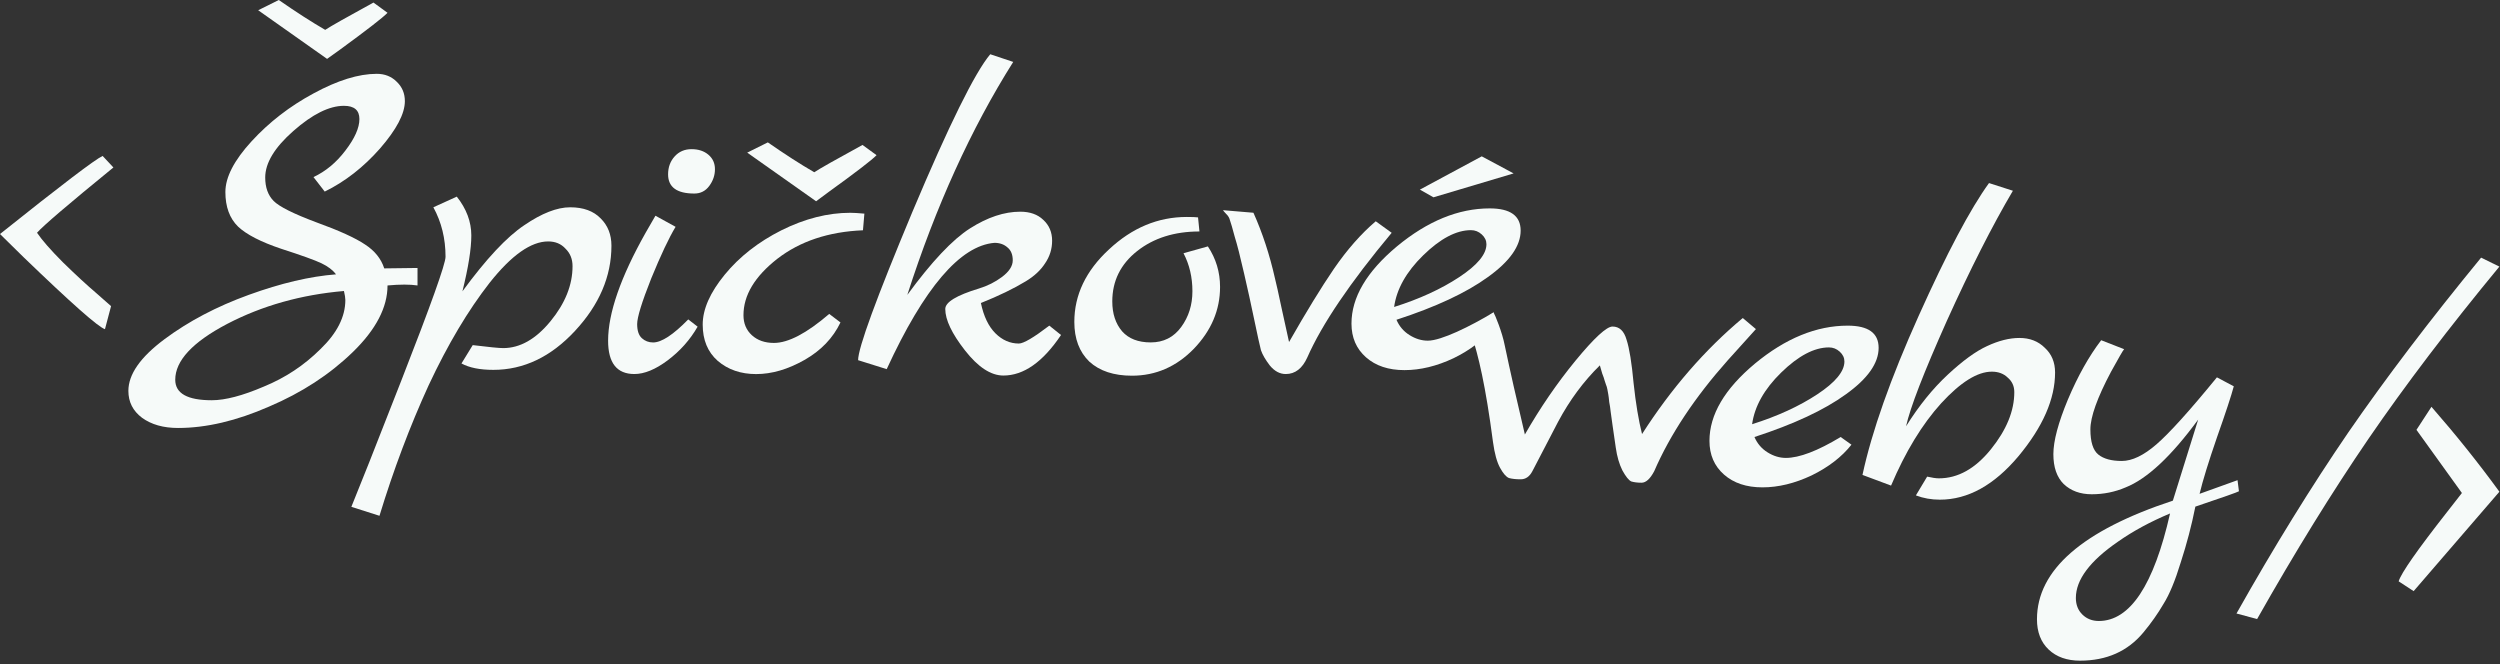
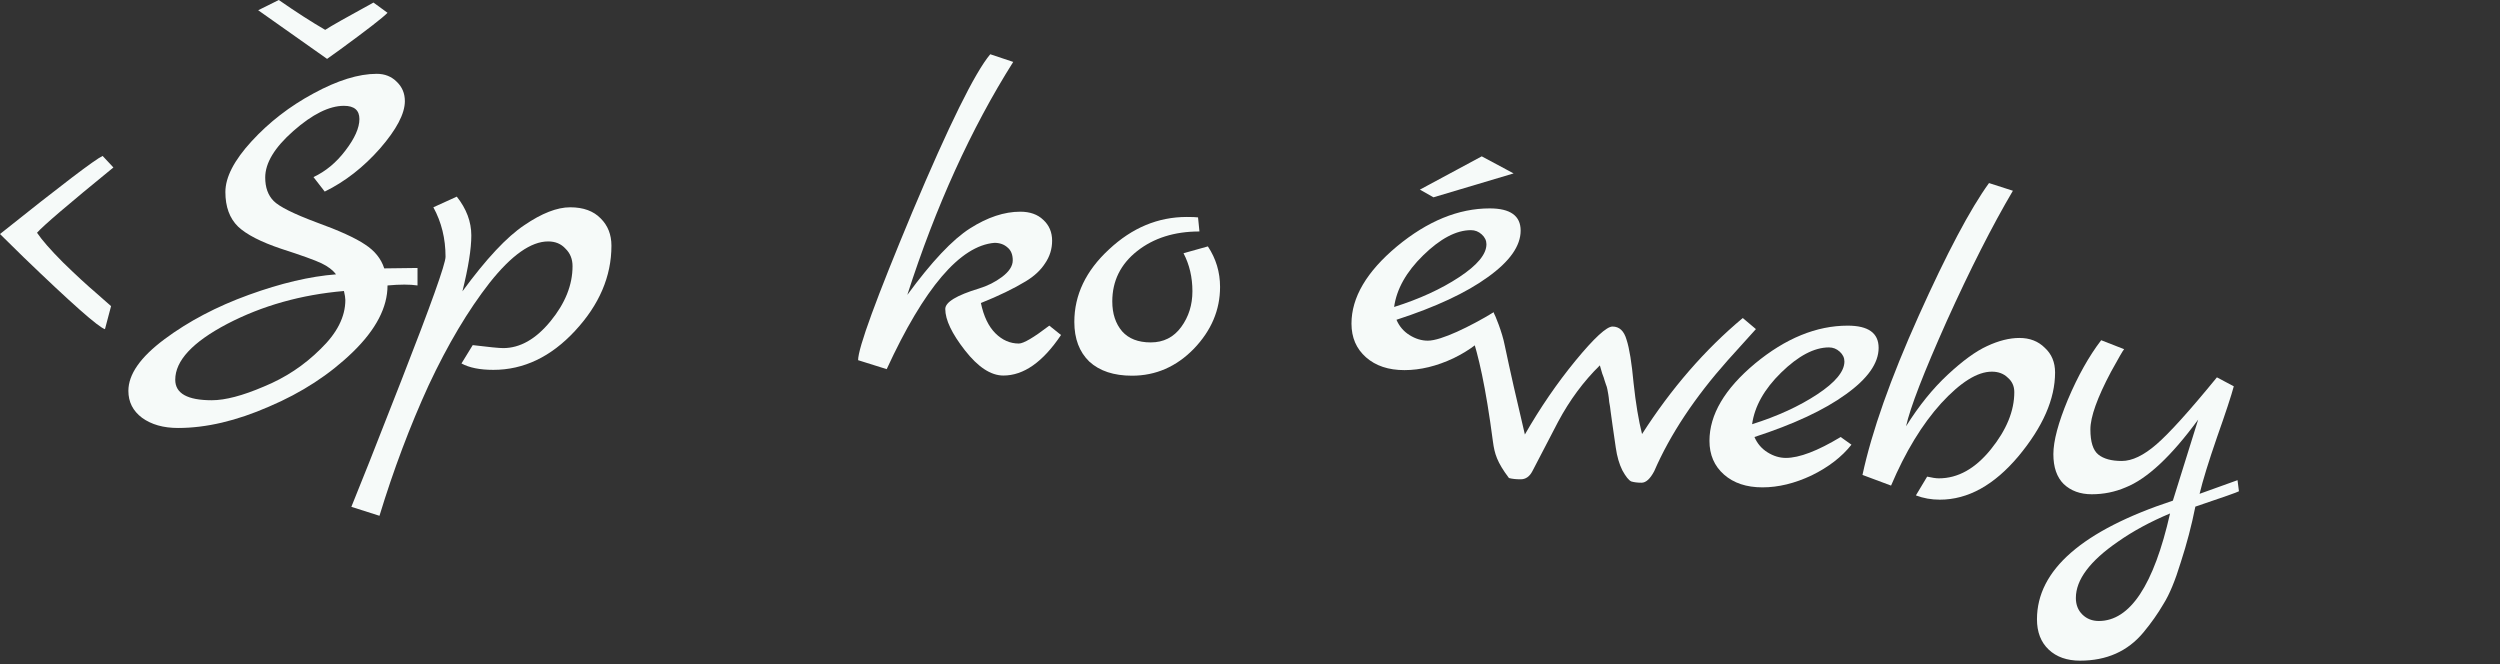
<svg xmlns="http://www.w3.org/2000/svg" width="301" height="80" viewBox="0 0 301 80" fill="none">
  <rect x="0" y="0" width="301" height="80" fill="#333333" stroke="none" />
  <path d="M12.638 39.633C11.848 39.394 8.576 36.499 2.821 30.951L0 28.177C7.335 22.32 11.454 19.186 12.356 18.776L13.654 20.163C8.238 24.581 5.172 27.201 4.457 28.023C5.059 28.913 6.094 30.095 7.56 31.568C9.065 33.04 10.419 34.291 11.623 35.318L13.372 36.859L12.638 39.633Z" fill="#F6FAF9" />
  <path d="M46.263 32.314L50.269 32.263V34.369C49.818 34.301 49.291 34.266 48.689 34.266C48.087 34.266 47.41 34.301 46.658 34.369C46.658 37.006 45.266 39.678 42.483 42.384C39.699 45.089 36.333 47.281 32.383 48.959C28.471 50.672 24.823 51.528 21.438 51.528C19.67 51.528 18.221 51.117 17.093 50.295C16.002 49.473 15.457 48.394 15.457 47.059C15.457 45.072 16.905 43 19.801 40.842C22.697 38.685 26.083 36.904 29.957 35.499C33.831 34.095 37.33 33.273 40.452 33.033C40.075 32.52 39.492 32.075 38.703 31.698C37.913 31.321 36.295 30.739 33.85 29.951C31.405 29.129 29.675 28.238 28.66 27.28C27.644 26.286 27.136 24.899 27.136 23.118C27.136 21.337 28.189 19.299 30.296 17.005C32.402 14.71 34.884 12.792 37.743 11.251C40.639 9.675 43.178 8.888 45.36 8.888C46.338 8.888 47.147 9.213 47.786 9.864C48.425 10.48 48.746 11.251 48.746 12.176C48.746 13.683 47.748 15.583 45.755 17.878C43.761 20.139 41.542 21.868 39.097 23.067L37.743 21.32C39.21 20.635 40.489 19.573 41.58 18.135C42.709 16.662 43.273 15.395 43.273 14.333C43.273 13.272 42.652 12.741 41.411 12.741C39.643 12.741 37.612 13.751 35.317 15.772C33.06 17.758 31.932 19.625 31.932 21.372C31.932 22.57 32.27 23.512 32.947 24.197C33.625 24.882 35.336 25.738 38.082 26.766C40.828 27.759 42.783 28.649 43.95 29.437C45.116 30.191 45.887 31.15 46.263 32.314ZM21.099 45.723C21.099 47.367 22.566 48.189 25.5 48.189C27.117 48.189 29.205 47.641 31.763 46.545C34.358 45.483 36.633 43.976 38.59 42.024C40.583 40.106 41.58 38.137 41.58 36.116C41.58 35.876 41.524 35.517 41.411 35.037C36.258 35.482 31.575 36.801 27.362 38.993C23.187 41.185 21.099 43.428 21.099 45.723ZM39.38 7.09L31.086 1.233L33.568 0C35.637 1.438 37.499 2.637 39.154 3.596C39.831 3.151 41.768 2.055 44.965 0.308L46.658 1.541C46.094 2.123 44.194 3.596 40.959 5.959L39.38 7.09Z" fill="#F6FAF9" />
  <path d="M55.675 35.078C58.533 31.174 61.016 28.52 63.122 27.116C65.229 25.677 67.072 24.958 68.651 24.958C70.231 24.958 71.454 25.403 72.319 26.294C73.184 27.15 73.617 28.246 73.617 29.581C73.617 33.28 72.15 36.705 69.216 39.856C66.319 42.973 63.047 44.531 59.398 44.531C57.781 44.531 56.502 44.274 55.562 43.761L56.916 41.552C58.872 41.791 60.094 41.911 60.583 41.911C62.614 41.911 64.514 40.832 66.282 38.675C68.05 36.517 68.934 34.308 68.934 32.047C68.934 31.191 68.651 30.489 68.087 29.941C67.561 29.359 66.865 29.068 66 29.068C63.931 29.068 61.58 30.729 58.947 34.051C56.352 37.373 53.907 41.483 51.612 46.381C49.355 51.313 47.381 56.553 45.688 62.101L42.303 61.022C42.378 60.817 43.093 59.036 44.447 55.679C45.763 52.358 47.061 49.052 48.34 45.764C51.875 36.722 53.643 31.773 53.643 30.917C53.643 28.725 53.155 26.739 52.176 24.958L54.998 23.674C56.163 25.146 56.747 26.705 56.747 28.349C56.747 29.958 56.389 32.202 55.675 35.078Z" fill="#F6FAF9" />
-   <path d="M83.597 23.302C81.491 23.302 80.438 22.531 80.438 20.99C80.438 20.134 80.702 19.415 81.228 18.833C81.755 18.25 82.432 17.959 83.259 17.959C84.087 17.959 84.764 18.182 85.29 18.627C85.817 19.072 86.08 19.654 86.08 20.374C86.08 21.093 85.855 21.761 85.403 22.377C84.952 22.994 84.35 23.302 83.597 23.302ZM82.865 38.457L83.993 39.331C83.09 40.906 81.887 42.259 80.382 43.389C78.915 44.486 77.58 45.033 76.376 45.033C74.27 45.033 73.216 43.698 73.216 41.026C73.216 37.704 74.721 33.371 77.73 28.029C78.407 26.864 78.802 26.179 78.915 25.974L81.341 27.309C80.551 28.611 79.573 30.683 78.407 33.526C77.279 36.368 76.714 38.2 76.714 39.023C76.714 39.81 76.903 40.375 77.279 40.718C77.655 41.06 78.106 41.232 78.633 41.232C79.648 41.232 81.059 40.307 82.865 38.457Z" fill="#F6FAF9" />
-   <path d="M99.839 37.795L101.193 38.823C100.291 40.706 98.843 42.213 96.849 43.344C94.855 44.474 92.919 45.039 91.038 45.039C89.194 45.039 87.652 44.508 86.411 43.446C85.207 42.385 84.605 40.929 84.605 39.08C84.605 37.23 85.489 35.227 87.257 33.069C89.025 30.911 91.301 29.13 94.085 27.726C96.905 26.322 99.67 25.62 102.378 25.62C102.754 25.62 103.319 25.654 104.071 25.722L103.901 27.726C99.764 27.897 96.322 29.044 93.576 31.168C90.868 33.291 89.514 35.552 89.514 37.949C89.514 38.943 89.853 39.747 90.529 40.364C91.207 40.98 92.091 41.289 93.181 41.289C94.912 41.289 97.131 40.124 99.839 37.795ZM98.259 24.233L89.966 18.376L92.448 17.143C94.516 18.581 96.379 19.78 98.034 20.739C98.711 20.294 100.648 19.198 103.845 17.451L105.538 18.684C104.973 19.266 103.055 20.739 99.783 23.102L98.259 24.233Z" fill="#F6FAF9" />
  <path d="M126.336 39.205L127.747 40.335C125.565 43.589 123.252 45.215 120.807 45.215C119.303 45.215 117.76 44.205 116.18 42.184C114.6 40.163 113.811 38.502 113.811 37.201C113.811 36.379 115.165 35.557 117.873 34.735C118.888 34.427 119.81 33.964 120.638 33.348C121.503 32.697 121.935 32.029 121.935 31.344C121.935 30.659 121.728 30.145 121.314 29.803C120.901 29.426 120.375 29.238 119.735 29.238C115.598 29.58 111.272 34.649 106.758 44.445L103.316 43.366C103.316 41.893 105.498 35.934 109.861 25.488C114.262 15.042 117.384 8.723 119.227 6.531L121.992 7.455C116.914 15.504 112.663 24.854 109.24 35.506C112.175 31.498 114.695 28.827 116.801 27.491C118.907 26.155 120.92 25.488 122.838 25.488C124.005 25.488 124.926 25.813 125.602 26.464C126.318 27.114 126.675 27.954 126.675 28.981C126.675 29.974 126.392 30.882 125.829 31.704C125.302 32.526 124.531 33.245 123.515 33.861C122.048 34.752 120.243 35.625 118.099 36.482C118.437 38.091 119.02 39.307 119.848 40.129C120.676 40.951 121.615 41.362 122.669 41.362C123.233 41.362 124.455 40.643 126.336 39.205Z" fill="#F6FAF9" />
  <path d="M145.429 29.667C146.406 31.14 146.895 32.767 146.895 34.548C146.895 37.322 145.842 39.805 143.736 41.997C141.629 44.155 139.147 45.234 136.289 45.234C134.107 45.234 132.395 44.669 131.154 43.538C129.951 42.374 129.349 40.781 129.349 38.76C129.349 35.507 130.741 32.596 133.524 30.027C136.307 27.424 139.429 26.122 142.89 26.122C143.529 26.122 143.981 26.14 144.244 26.174L144.413 27.869C141.404 27.869 138.903 28.657 136.909 30.232C134.916 31.808 133.919 33.829 133.919 36.294C133.919 37.767 134.314 38.966 135.103 39.891C135.893 40.781 137.04 41.226 138.545 41.226C140.087 41.226 141.31 40.61 142.213 39.377C143.116 38.144 143.567 36.706 143.567 35.062C143.567 33.383 143.209 31.859 142.495 30.489L145.429 29.667Z" fill="#F6FAF9" />
-   <path d="M165.639 26.642L167.558 28.029C162.555 34.023 159.17 39.023 157.402 43.03C156.8 44.366 155.935 45.034 154.807 45.034C154.092 45.034 153.452 44.691 152.888 44.006C152.361 43.321 152.004 42.705 151.816 42.157C151.666 41.575 151.402 40.376 151.026 38.561C150.65 36.745 150.236 34.862 149.785 32.91C149.333 30.923 148.958 29.45 148.657 28.491C148.393 27.498 148.205 26.847 148.092 26.539C148.017 26.231 147.867 25.974 147.641 25.768C147.415 25.529 147.283 25.375 147.246 25.306L150.913 25.614C152.004 28.046 152.869 30.683 153.508 33.526C153.659 34.108 153.922 35.29 154.298 37.071C154.675 38.818 154.976 40.187 155.201 41.181C157.27 37.55 159.075 34.605 160.618 32.344C162.198 30.05 163.871 28.149 165.639 26.642Z" fill="#F6FAF9" />
  <path d="M179.821 37.608L179.813 39.425C178.647 40.897 177.049 42.13 175.018 43.124C172.986 44.083 171.012 44.562 169.094 44.562C167.175 44.562 165.633 44.048 164.467 43.021C163.301 41.993 162.718 40.641 162.718 38.962C162.718 35.811 164.542 32.712 168.191 29.664C171.877 26.615 175.6 25.091 179.362 25.091C181.845 25.091 183.086 25.982 183.086 27.763C183.086 29.612 181.769 31.479 179.136 33.362C176.541 35.246 172.873 36.959 168.135 38.5C168.473 39.288 168.999 39.904 169.714 40.349C170.429 40.795 171.162 41.017 171.914 41.017C173.531 41.017 177.037 39.286 179.821 37.608ZM167.852 36.959C170.899 36 173.513 34.801 175.695 33.362C177.876 31.924 178.967 30.606 178.967 29.407C178.967 28.962 178.779 28.568 178.403 28.225C178.027 27.883 177.594 27.711 177.105 27.711C175.337 27.711 173.419 28.722 171.35 30.742C169.319 32.729 168.152 34.801 167.852 36.959ZM182.239 20.879L172.592 23.756L170.955 22.831L178.403 18.824L182.239 20.879Z" fill="#F6FAF9" />
-   <path d="M209.831 38.289L211.411 39.624L208.026 43.375C204.039 47.861 201.086 52.314 199.168 56.732C198.679 57.657 198.171 58.119 197.645 58.119C197.156 58.119 196.742 58.068 196.403 57.965C196.102 57.828 195.745 57.383 195.331 56.629C194.955 55.876 194.692 54.968 194.541 53.906C194.391 52.844 194.259 51.937 194.147 51.183C194.034 50.43 193.958 49.882 193.92 49.539C193.883 49.163 193.827 48.786 193.751 48.409C193.714 47.998 193.676 47.69 193.638 47.484C193.601 47.279 193.563 47.074 193.526 46.868C193.489 46.663 193.432 46.474 193.357 46.303C193.281 46.097 193.225 45.926 193.187 45.789C193.149 45.618 193.055 45.344 192.905 44.967C192.792 44.59 192.699 44.265 192.623 43.991C190.667 45.909 188.993 48.169 187.601 50.772C187.075 51.766 186.041 53.752 184.498 56.732C184.16 57.383 183.69 57.708 183.088 57.708C182.523 57.708 182.053 57.657 181.677 57.554C181.339 57.417 180.981 57.006 180.605 56.321C180.229 55.636 179.947 54.608 179.759 53.238C178.856 46.354 177.991 42.774 177.164 40.274C178.255 40 177.695 39.207 179.821 37.608C180.009 37.916 180.868 40.001 181.169 41.577C181.809 44.625 182.618 48.204 183.595 52.314C185.439 49.094 187.469 46.132 189.689 43.426C191.946 40.686 193.432 39.316 194.147 39.316C194.974 39.316 195.538 39.847 195.839 40.909C196.177 41.936 196.459 43.683 196.686 46.149C196.948 48.581 197.287 50.618 197.701 52.262C201.236 46.748 205.28 42.09 209.831 38.289Z" fill="#F6FAF9" />
+   <path d="M209.831 38.289L211.411 39.624L208.026 43.375C204.039 47.861 201.086 52.314 199.168 56.732C198.679 57.657 198.171 58.119 197.645 58.119C197.156 58.119 196.742 58.068 196.403 57.965C196.102 57.828 195.745 57.383 195.331 56.629C194.955 55.876 194.692 54.968 194.541 53.906C194.391 52.844 194.259 51.937 194.147 51.183C194.034 50.43 193.958 49.882 193.92 49.539C193.883 49.163 193.827 48.786 193.751 48.409C193.714 47.998 193.676 47.69 193.638 47.484C193.601 47.279 193.563 47.074 193.526 46.868C193.489 46.663 193.432 46.474 193.357 46.303C193.281 46.097 193.225 45.926 193.187 45.789C193.149 45.618 193.055 45.344 192.905 44.967C192.792 44.59 192.699 44.265 192.623 43.991C190.667 45.909 188.993 48.169 187.601 50.772C187.075 51.766 186.041 53.752 184.498 56.732C184.16 57.383 183.69 57.708 183.088 57.708C182.523 57.708 182.053 57.657 181.677 57.554C180.229 55.636 179.947 54.608 179.759 53.238C178.856 46.354 177.991 42.774 177.164 40.274C178.255 40 177.695 39.207 179.821 37.608C180.009 37.916 180.868 40.001 181.169 41.577C181.809 44.625 182.618 48.204 183.595 52.314C185.439 49.094 187.469 46.132 189.689 43.426C191.946 40.686 193.432 39.316 194.147 39.316C194.974 39.316 195.538 39.847 195.839 40.909C196.177 41.936 196.459 43.683 196.686 46.149C196.948 48.581 197.287 50.618 197.701 52.262C201.236 46.748 205.28 42.09 209.831 38.289Z" fill="#F6FAF9" />
  <path d="M221.617 52.616L222.915 53.541C221.748 55.014 220.15 56.246 218.118 57.24C216.088 58.199 214.113 58.678 212.194 58.678C210.276 58.678 208.734 58.164 207.568 57.137C206.402 56.109 205.819 54.757 205.819 53.078C205.819 49.928 207.644 46.828 211.291 43.78C214.978 40.732 218.702 39.208 222.463 39.208C224.945 39.208 226.187 40.098 226.187 41.879C226.187 43.728 224.871 45.595 222.237 47.479C219.642 49.362 215.975 51.075 211.235 52.616C211.574 53.404 212.101 54.02 212.815 54.465C213.53 54.911 214.264 55.133 215.016 55.133C216.633 55.133 218.834 54.294 221.617 52.616ZM210.953 51.075C214 50.116 216.614 48.917 218.796 47.479C220.978 46.04 222.068 44.722 222.068 43.523C222.068 43.078 221.88 42.684 221.504 42.341C221.128 41.999 220.696 41.828 220.207 41.828C218.439 41.828 216.521 42.838 214.451 44.859C212.421 46.845 211.254 48.917 210.953 51.075Z" fill="#F6FAF9" />
  <path d="M234.511 45.108C236.316 43.43 237.896 42.282 239.249 41.666C240.641 41.015 241.939 40.69 243.143 40.69C244.384 40.69 245.4 41.083 246.19 41.871C247.017 42.625 247.431 43.618 247.431 44.851C247.431 48.036 245.964 51.392 243.03 54.92C240.096 58.414 236.937 60.16 233.552 60.16C232.536 60.16 231.576 59.989 230.673 59.647L232.028 57.386C232.63 57.523 233.1 57.592 233.439 57.592C235.733 57.592 237.82 56.427 239.701 54.098C241.582 51.769 242.522 49.474 242.522 47.214C242.522 46.495 242.259 45.913 241.732 45.467C241.243 44.988 240.604 44.748 239.814 44.748C238.084 44.748 236.052 46.015 233.721 48.55C231.426 51.084 229.413 54.389 227.684 58.465L224.242 57.181C225.37 51.941 227.627 45.553 231.013 38.018C234.398 30.483 237.219 25.157 239.476 22.041L242.353 22.966C239.87 27.178 237.219 32.401 234.398 38.635C231.614 44.868 229.978 49.098 229.489 51.324C231.031 48.858 232.705 46.786 234.511 45.108Z" fill="#F6FAF9" />
  <path d="M269.399 57.813L269.568 59.149C269.418 59.252 267.669 59.868 264.321 60.998C263.87 63.259 263.287 65.485 262.572 67.677C261.895 69.903 261.199 71.582 260.485 72.712C259.808 73.876 258.999 75.023 258.059 76.154C256.178 78.414 253.639 79.544 250.442 79.544C248.862 79.544 247.602 79.099 246.661 78.209C245.721 77.318 245.251 76.102 245.251 74.561C245.251 68.636 250.705 63.875 261.613 60.279L264.66 50.518C261.425 54.936 258.51 57.659 255.914 58.687C254.635 59.234 253.281 59.509 251.852 59.509C250.46 59.509 249.332 59.097 248.467 58.276C247.639 57.453 247.226 56.255 247.226 54.679C247.226 53.104 247.808 50.912 248.975 48.103C250.178 45.261 251.514 42.88 252.981 40.962L255.745 42.041C255.633 42.144 255.106 43.052 254.165 44.764C252.511 47.881 251.683 50.193 251.683 51.7C251.683 53.207 252.003 54.217 252.642 54.731C253.281 55.245 254.222 55.501 255.463 55.501C256.704 55.501 258.096 54.834 259.639 53.498C261.218 52.128 263.644 49.439 266.917 45.432L268.948 46.511C268.647 47.641 267.97 49.696 266.917 52.676C265.901 55.621 265.205 57.882 264.829 59.457L269.399 57.813ZM261.275 61.82C258.905 62.814 256.817 63.944 255.012 65.211C251.626 67.54 249.934 69.801 249.934 71.992C249.934 72.814 250.197 73.482 250.724 73.996C251.25 74.51 251.909 74.767 252.698 74.767C256.46 74.767 259.318 70.451 261.275 61.82Z" fill="#F6FAF9" />
-   <path d="M298.725 31.02L300.925 32.099C294.869 39.429 289.622 46.33 285.184 52.803C280.783 59.242 276.307 66.486 271.756 74.534L269.273 73.866C273.786 65.852 278.282 58.574 282.758 52.032C287.271 45.491 292.593 38.487 298.725 31.02Z" fill="#F6FAF9" />
-   <path d="M296.414 59.357L290.942 51.754L292.747 48.98C295.68 52.336 298.408 55.744 300.928 59.203L290.602 71.173L288.797 69.992C289.098 68.998 291.035 66.224 294.609 61.669L296.414 59.357Z" fill="#F6FAF9" />
</svg>